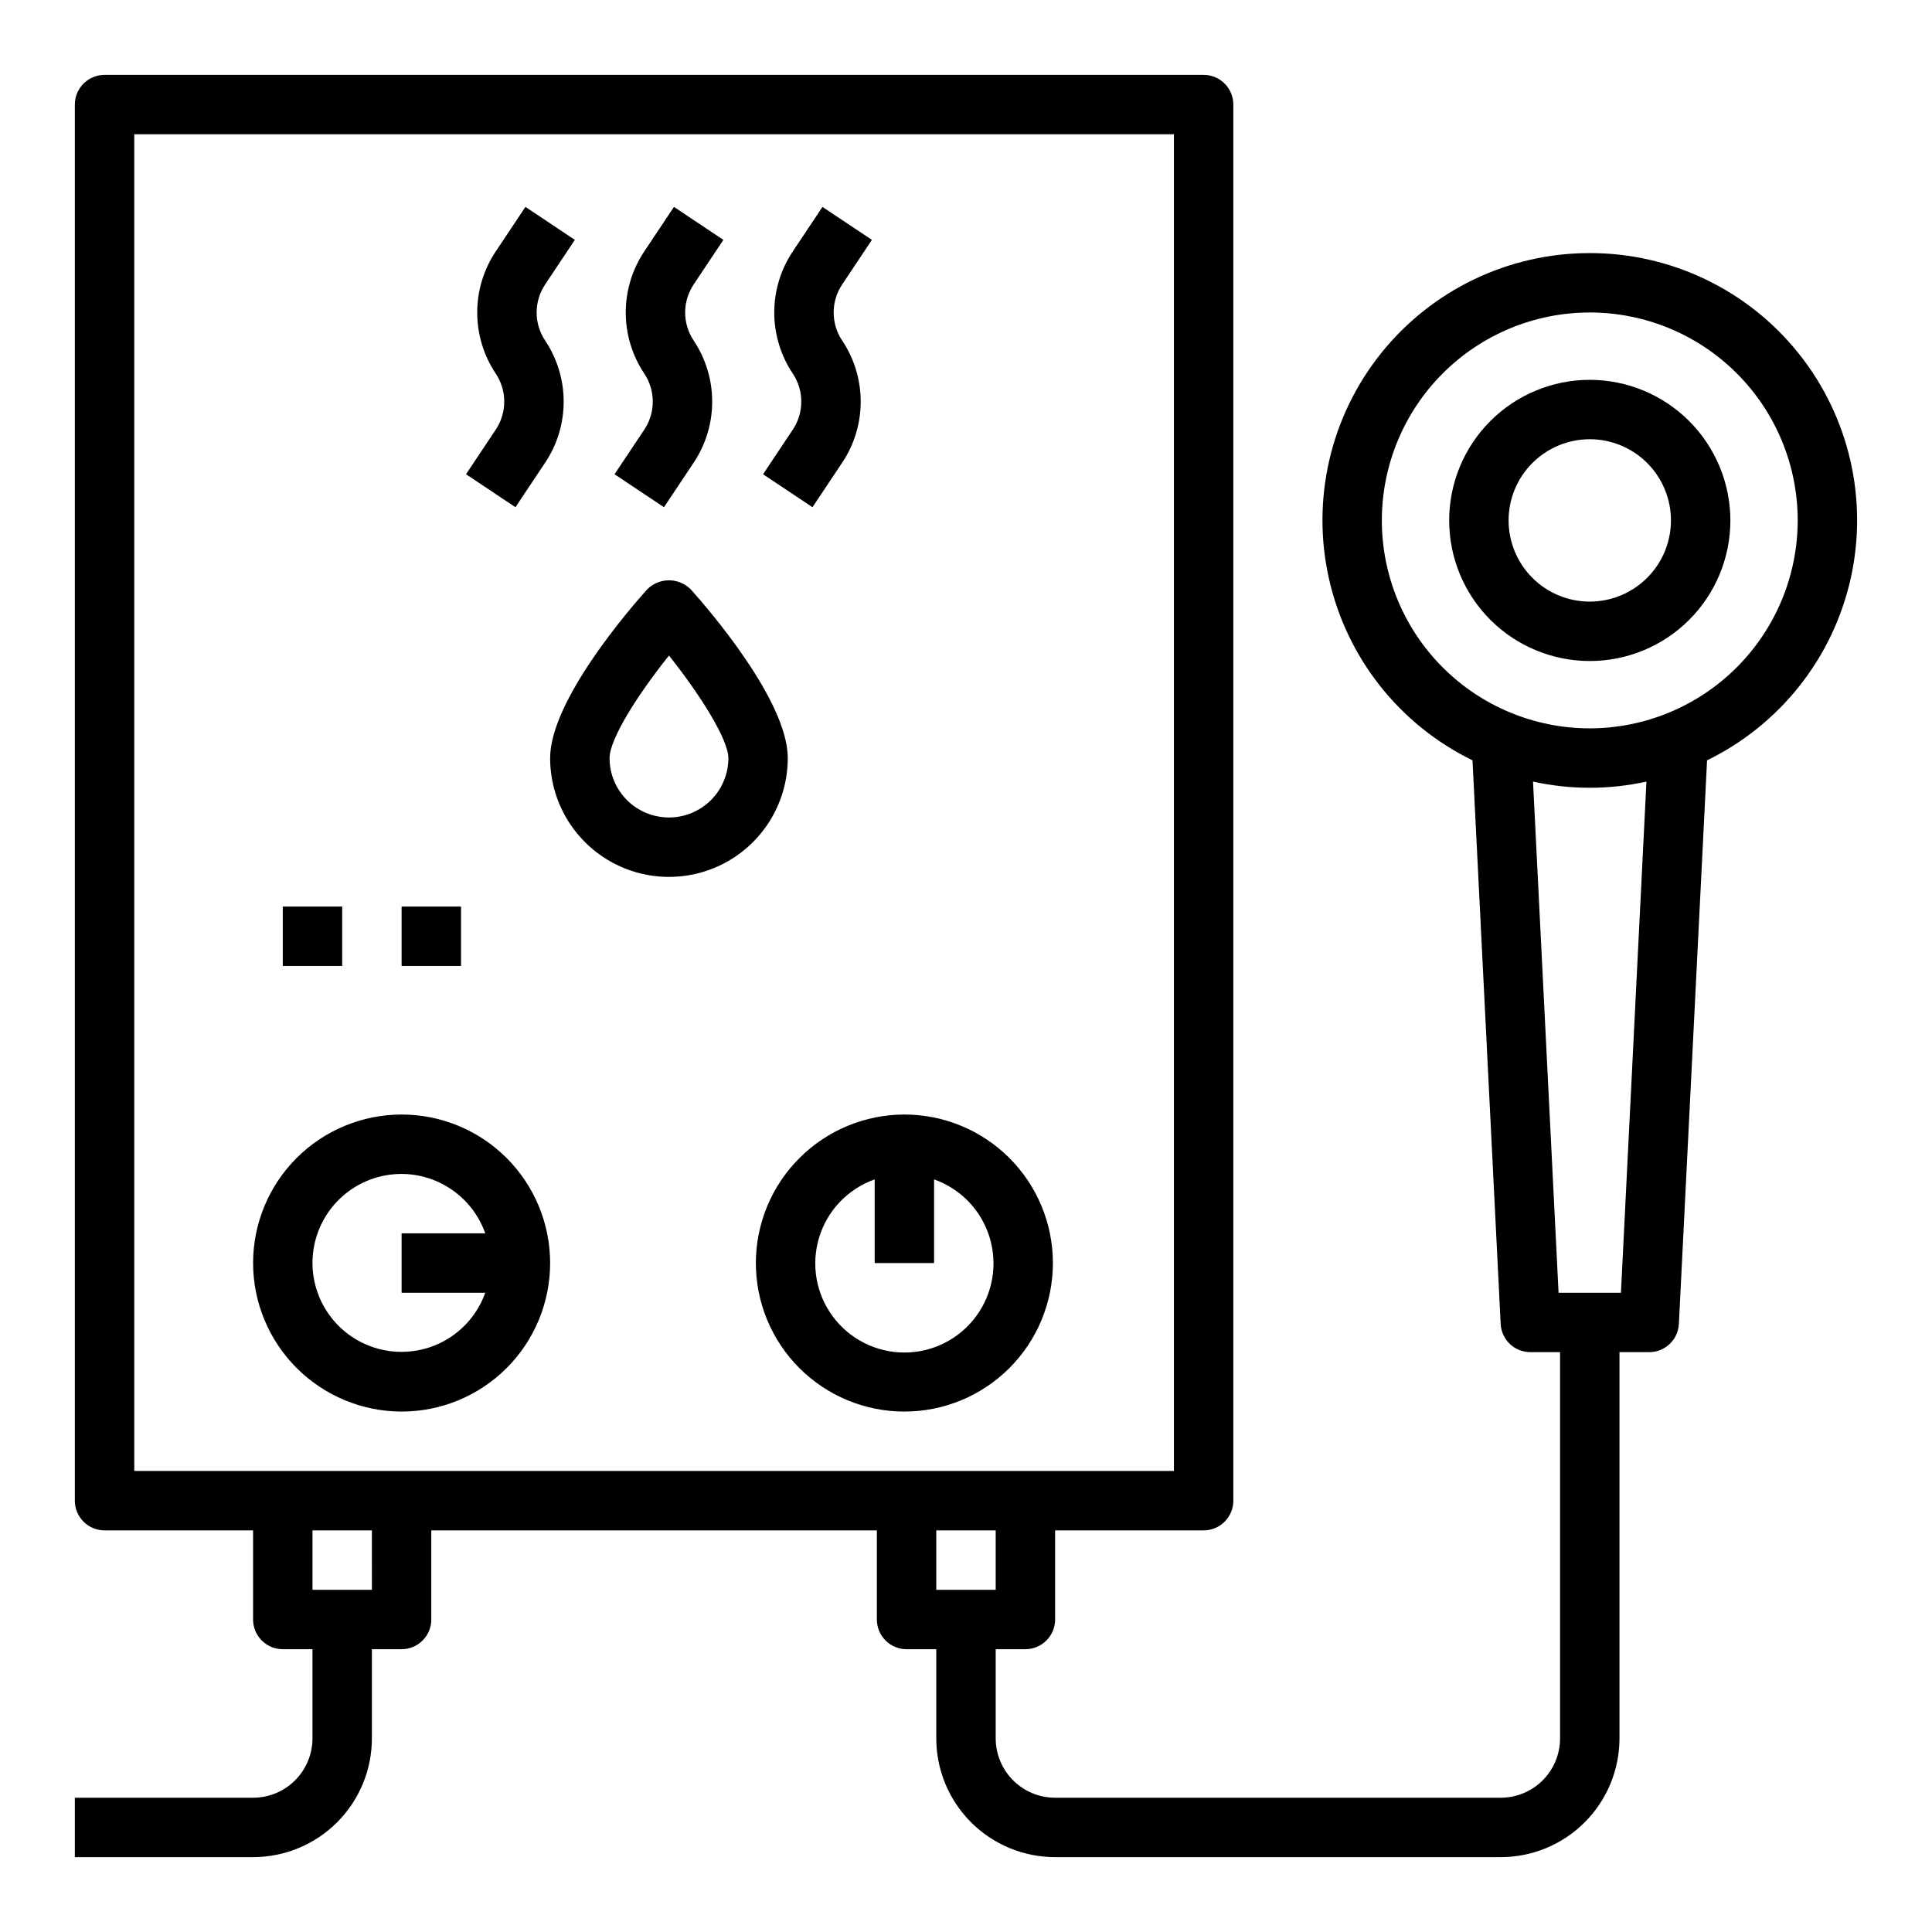
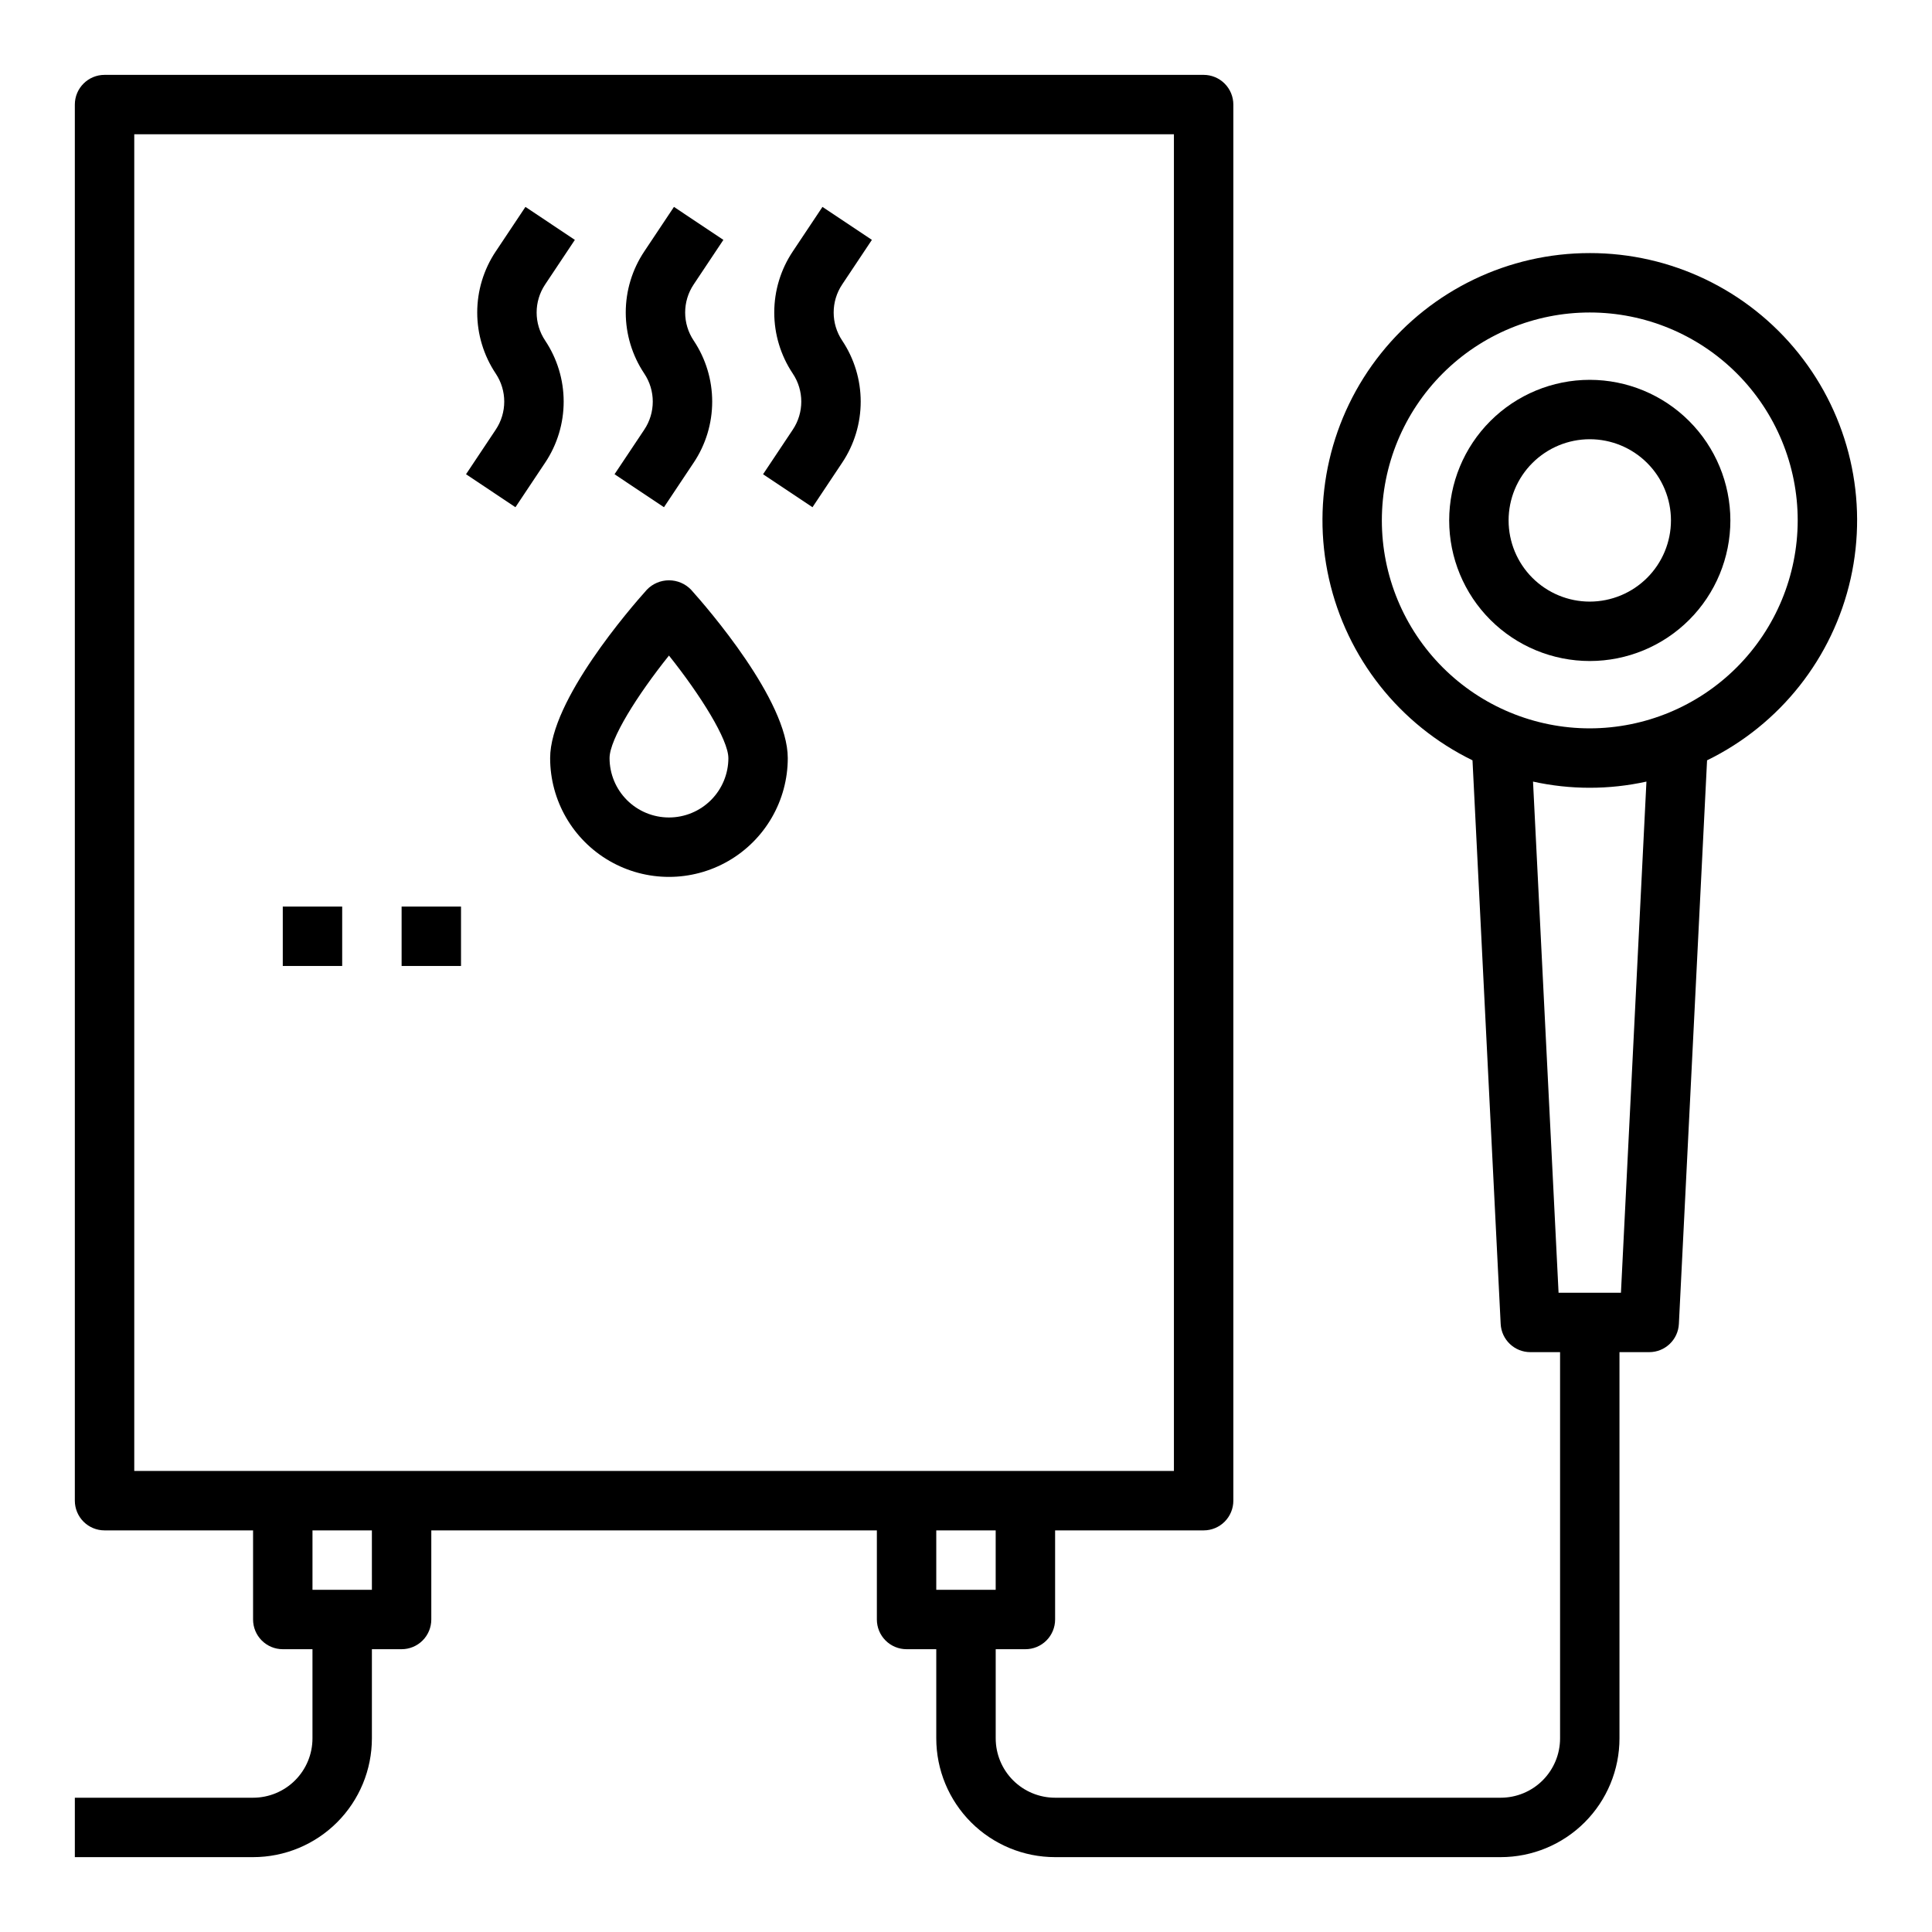
<svg xmlns="http://www.w3.org/2000/svg" fill="#000000" width="800px" height="800px" version="1.1" viewBox="144 144 512 512">
  <g>
-     <path d="m344.31 478.72c0 10.438 4.144 20.449 11.527 27.832 7.383 7.383 17.395 11.527 27.832 11.527s20.449-4.144 27.832-11.527c7.383-7.383 11.527-17.395 11.527-27.832s-4.144-20.449-11.527-27.832c-7.383-7.383-17.395-11.527-27.832-11.527-10.434 0.012-20.438 4.164-27.816 11.543-7.379 7.379-11.531 17.383-11.543 27.816zm31.488-22.168v22.168h15.742v-22.168c7.062 2.496 12.52 8.191 14.711 15.355 2.191 7.16 0.859 14.934-3.594 20.953-4.457 6.023-11.5 9.574-18.988 9.574s-14.531-3.551-18.984-9.574c-4.457-6.019-5.789-13.793-3.598-20.953 2.191-7.164 7.648-12.859 14.711-15.355z" />
-     <path d="m250.43 518.08c10.438 0 20.449-4.144 27.832-11.527 7.383-7.383 11.527-17.395 11.527-27.832s-4.144-20.449-11.527-27.832c-7.383-7.383-17.395-11.527-27.832-11.527s-20.449 4.144-27.832 11.527c-7.379 7.383-11.527 17.395-11.527 27.832 0.012 10.434 4.164 20.438 11.543 27.816 7.379 7.379 17.383 11.531 27.816 11.543zm0-62.977c4.867 0.02 9.609 1.543 13.578 4.363 3.969 2.816 6.969 6.793 8.59 11.383h-22.168v15.742h22.168c-1.941 5.457-5.824 10.004-10.906 12.781-5.082 2.773-11.008 3.582-16.648 2.269s-10.602-4.652-13.934-9.391c-3.332-4.734-4.809-10.531-4.141-16.281 0.664-5.754 3.426-11.059 7.75-14.906 4.328-3.848 9.922-5.969 15.711-5.961z" />
    <path d="m218.94 384.25h15.742v15.742h-15.742z" />
    <path d="m250.43 384.25h15.742v15.742h-15.742z" />
    <path d="m565.31 211.07c-21.512-0.016-41.859 9.75-55.305 26.539-13.445 16.785-18.531 38.777-13.816 59.762 4.711 20.988 18.707 38.695 38.039 48.121l7.465 149.36c0.211 4.195 3.672 7.484 7.871 7.481h7.871v102.34c0 4.176-1.656 8.18-4.609 11.133-2.953 2.953-6.957 4.609-11.133 4.609h-118.08c-4.176 0-8.18-1.656-11.133-4.609-2.953-2.953-4.609-6.957-4.609-11.133v-23.617h7.871c2.09 0 4.09-0.828 5.566-2.305 1.477-1.477 2.305-3.481 2.305-5.566v-23.617h39.363c2.086 0 4.09-0.828 5.566-2.305 1.473-1.477 2.305-3.481 2.305-5.566v-369.98c0-2.09-0.832-4.09-2.305-5.566-1.477-1.477-3.481-2.309-5.566-2.309h-291.27c-4.348 0-7.875 3.527-7.875 7.875v369.98c0 2.086 0.832 4.09 2.309 5.566 1.477 1.477 3.477 2.305 5.566 2.305h39.359v23.617c0 2.086 0.828 4.09 2.305 5.566s3.481 2.305 5.566 2.305h7.871v23.617c0 4.176-1.656 8.18-4.609 11.133-2.953 2.953-6.957 4.609-11.133 4.609h-47.234v15.742l47.234 0.004c8.352 0 16.359-3.32 22.266-9.223 5.906-5.906 9.223-13.914 9.223-22.266v-23.617h7.871c2.09 0 4.09-0.828 5.566-2.305 1.477-1.477 2.305-3.481 2.305-5.566v-23.617h118.08v23.617c0 2.086 0.828 4.09 2.305 5.566s3.481 2.305 5.566 2.305h7.871v23.617c0 8.352 3.32 16.359 9.223 22.266 5.906 5.902 13.914 9.223 22.266 9.223h118.08c8.352 0 16.359-3.32 22.266-9.223 5.906-5.906 9.223-13.914 9.223-22.266v-102.34h7.871c4.199 0.004 7.664-3.285 7.871-7.481l7.469-149.36h0.004c19.332-9.43 33.332-27.137 38.043-48.121 4.711-20.988-0.375-42.98-13.824-59.766-13.445-16.789-33.797-26.551-55.305-26.535zm-385.73-31.488h275.52v354.24h-275.52zm62.977 385.73h-15.746v-15.746h15.742zm165.31-15.742v15.742h-15.746v-15.746zm165.7-62.977h-16.531l-6.769-135.46-0.004-0.004c9.902 2.184 20.156 2.184 30.059 0zm-8.258-149.57c-14.617 0-28.633-5.809-38.965-16.141-10.336-10.336-16.141-24.352-16.141-38.965s5.805-28.629 16.141-38.965c10.332-10.332 24.348-16.141 38.965-16.141 14.613 0 28.629 5.809 38.965 16.141 10.332 10.336 16.137 24.352 16.137 38.965-0.02 14.609-5.828 28.613-16.16 38.945-10.328 10.328-24.336 16.141-38.941 16.16z" />
    <path d="m565.31 244.66c-9.883 0-19.359 3.926-26.348 10.914-6.988 6.984-10.914 16.461-10.914 26.344 0 9.883 3.926 19.359 10.914 26.348 6.988 6.984 16.465 10.91 26.348 10.91 9.879 0 19.355-3.926 26.344-10.91 6.988-6.988 10.914-16.465 10.914-26.348-0.012-9.879-3.941-19.348-10.926-26.332-6.984-6.988-16.457-10.914-26.332-10.926zm0 58.773c-5.707 0-11.18-2.269-15.215-6.301-4.035-4.035-6.301-9.508-6.301-15.215s2.266-11.18 6.301-15.211c4.035-4.035 9.508-6.305 15.215-6.305 5.703 0 11.176 2.269 15.211 6.305 4.035 4.031 6.301 9.504 6.301 15.211-0.004 5.703-2.273 11.172-6.309 15.207-4.031 4.031-9.5 6.301-15.203 6.309z" />
    <path d="m327.14 300.28c-1.535-1.594-3.648-2.492-5.859-2.492-2.207 0-4.324 0.898-5.856 2.492-4.281 4.769-25.633 29.336-25.633 44.617 0 11.25 6.004 21.645 15.746 27.27 9.742 5.625 21.746 5.625 31.488 0 9.742-5.625 15.742-16.02 15.742-27.27 0-15.281-21.348-39.848-25.629-44.617zm-5.859 60.359c-4.176 0-8.18-1.656-11.133-4.609s-4.609-6.957-4.609-11.133c0-5.023 7.391-16.734 15.742-27.168 8.367 10.484 15.742 22.293 15.742 27.168h0.004c0 4.176-1.66 8.18-4.613 11.133s-6.957 4.609-11.133 4.609z" />
    <path d="m267.5 269.68 13.098 8.738 7.871-11.809h0.004c3.199-4.789 4.906-10.418 4.906-16.176 0-5.758-1.707-11.387-4.906-16.176-3.012-4.504-3.012-10.375 0-14.879l7.871-11.809-13.098-8.738-7.871 11.809h-0.004c-3.195 4.789-4.902 10.418-4.902 16.176 0 5.762 1.707 11.391 4.902 16.18 3.012 4.5 3.012 10.375 0 14.875z" />
    <path d="m306.86 269.68 13.098 8.738 7.871-11.809h0.004c3.199-4.789 4.906-10.418 4.906-16.176 0-5.758-1.707-11.387-4.906-16.176-3.012-4.504-3.012-10.375 0-14.879l7.871-11.809-13.098-8.738-7.871 11.809c-3.199 4.789-4.906 10.418-4.906 16.176 0 5.762 1.707 11.391 4.906 16.18 3.008 4.5 3.008 10.375 0 14.875z" />
    <path d="m346.22 269.68 13.098 8.738 7.871-11.809c3.199-4.789 4.906-10.418 4.906-16.176 0-5.758-1.707-11.387-4.906-16.176-3.012-4.504-3.012-10.375 0-14.879l7.871-11.809-13.098-8.738-7.871 11.809c-3.199 4.789-4.906 10.418-4.906 16.176 0 5.762 1.707 11.391 4.906 16.18 3.012 4.5 3.012 10.375 0 14.875z" />
  </g>
</svg>